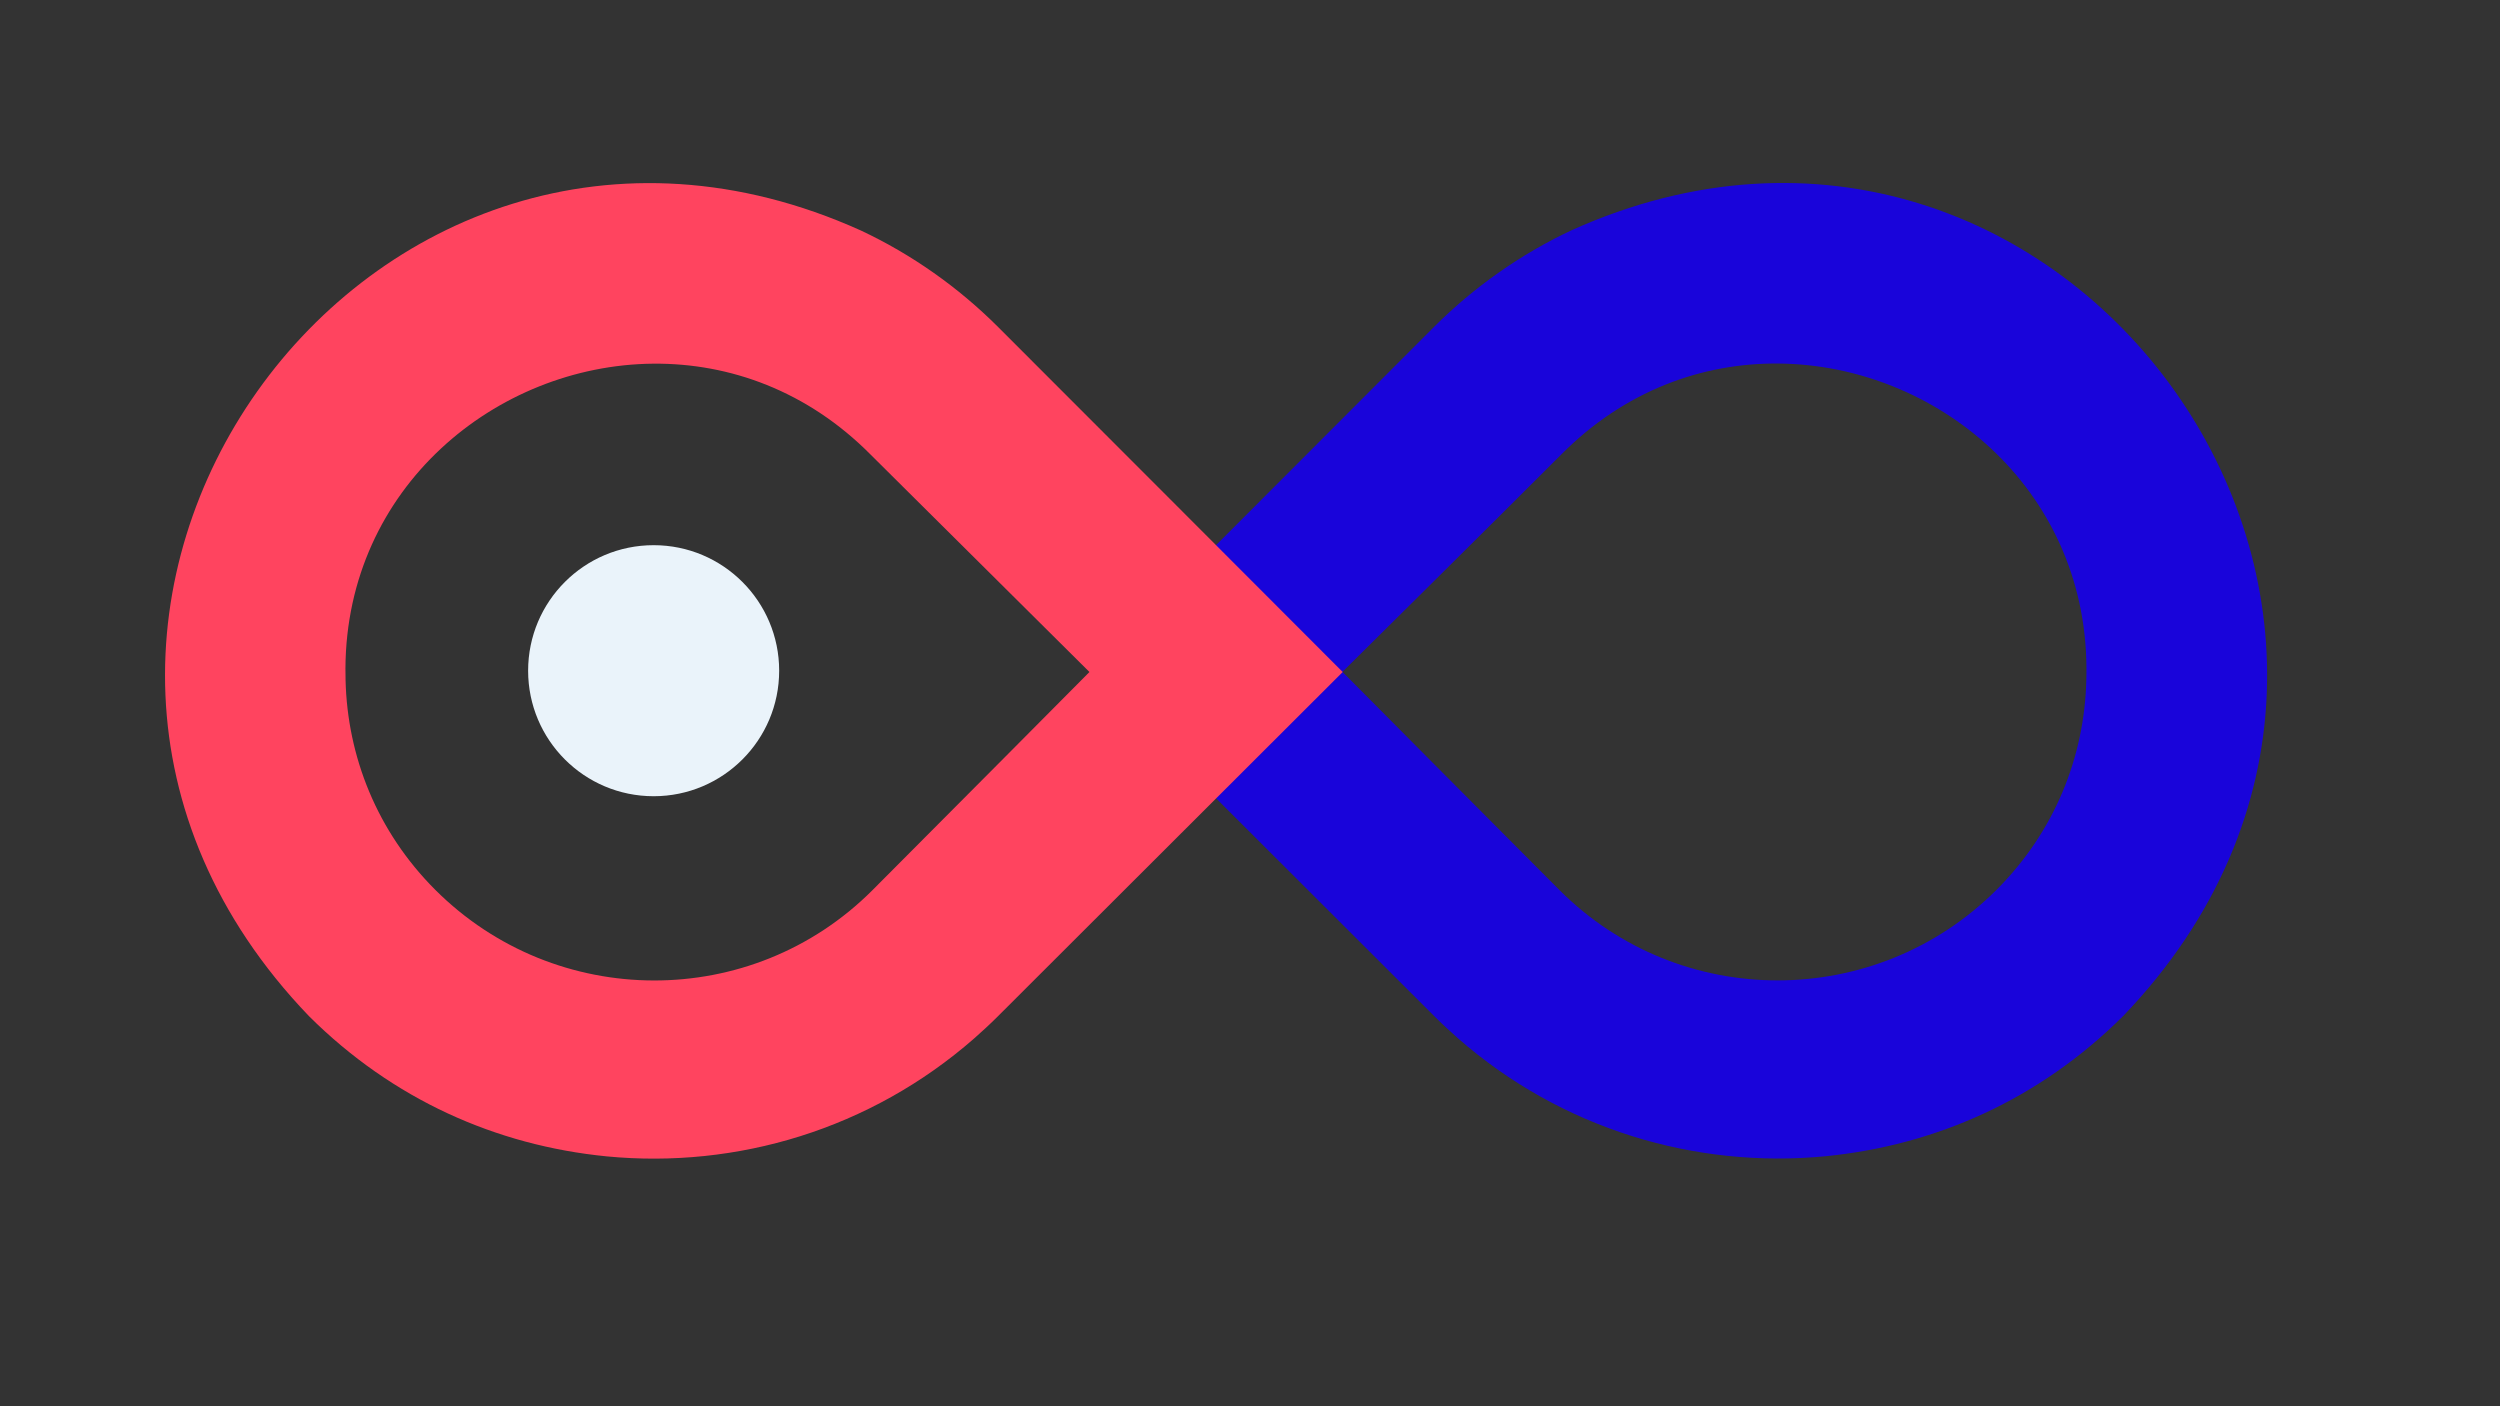
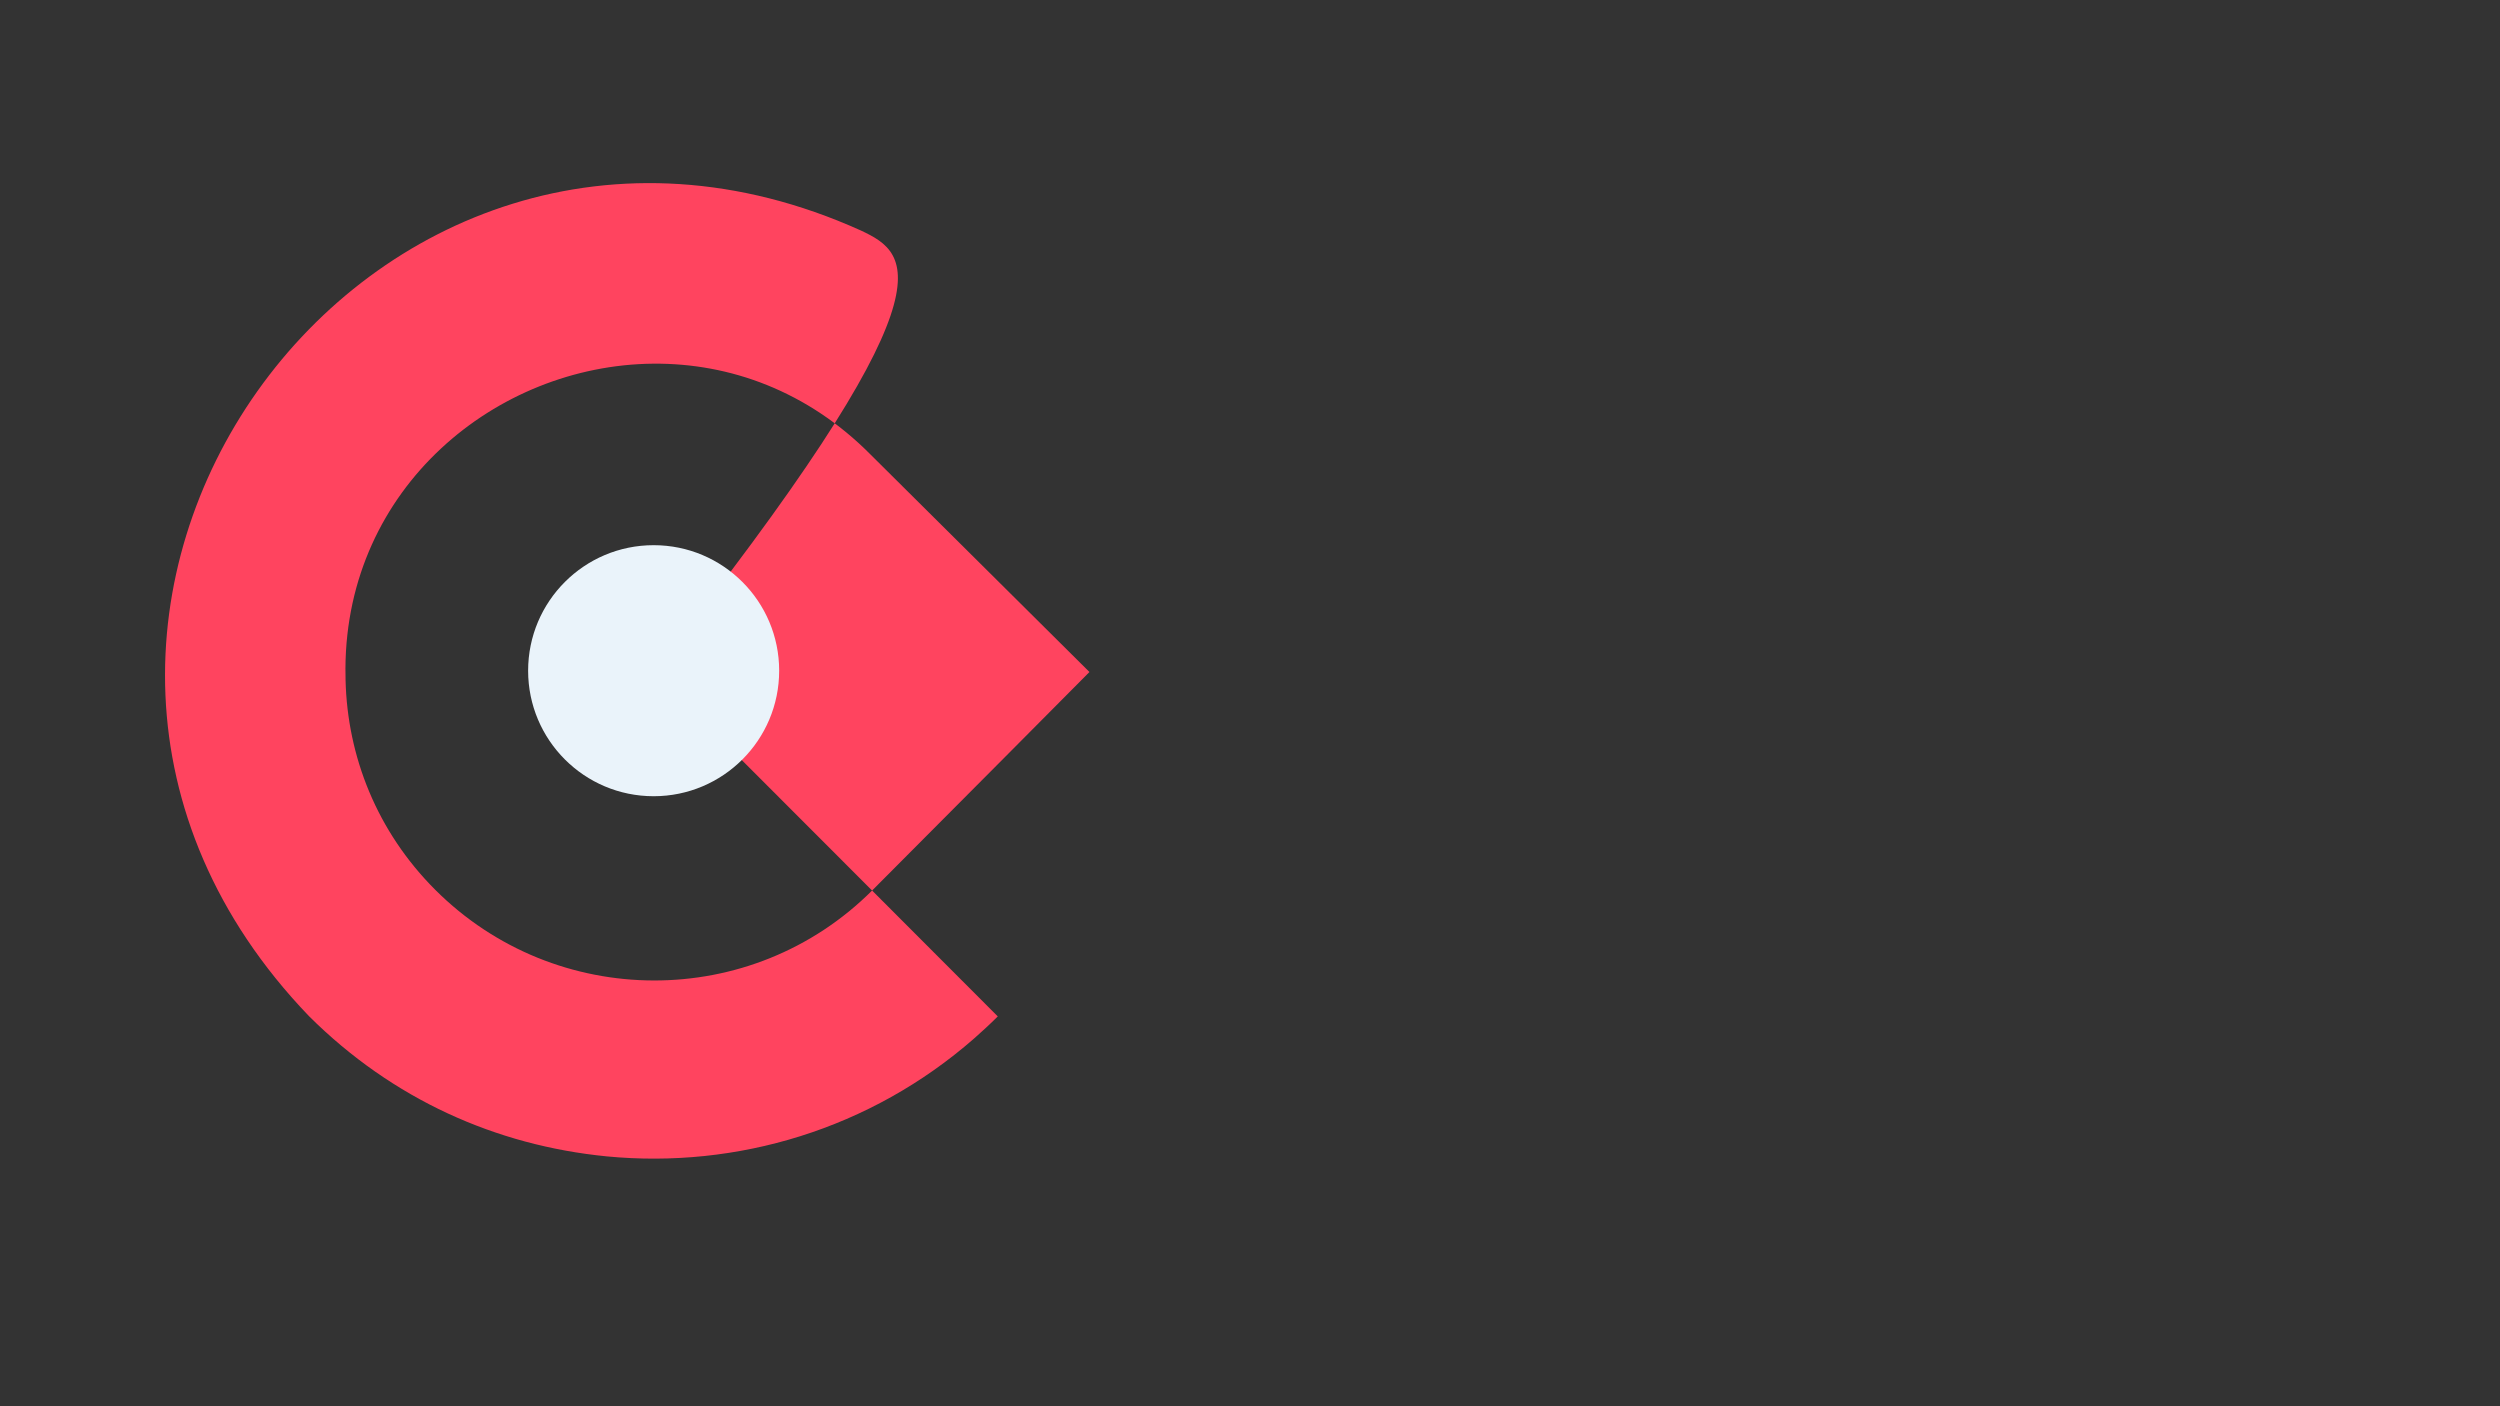
<svg xmlns="http://www.w3.org/2000/svg" version="1.1" x="0px" y="0px" width="1920px" height="1080px" viewBox="0 0 1920 1080" style="enable-background:new 0 0 1920 1080;" xml:space="preserve">
  <rect x="0" y="0" width="1920" height="1080" fill="#333333" stroke="none" />
  <style type="text/css">
	.st0{fill-rule:evenodd;clip-rule:evenodd;fill:#EBF3FA;}
	.st1{clip-path:url(#SVGID_2_);}
	.st2{fill:url(#);}
	.st3{clip-path:url(#SVGID_4_);}
	.st4{fill-rule:evenodd;clip-rule:evenodd;fill:#EAF3FA;}
	.st5{fill:#1904DA;}
	.st6{fill-rule:evenodd;clip-rule:evenodd;fill:#1904DA;}
	.st7{fill:#08B1D5;}
	.st8{fill:#FF445F;}
	.st9{fill:#FFC900;}
	.st10{fill:#EAF3FA;}
</style>
  <g id="Layer_1">
-     <path class="st5" d="M1101.3,251.1c0,0-264.6,264.9-264.6,264.9l264.9,264.5c5.8,5.8,11.9,11.4,18,16.8   c80,70.1,182.7,100.3,282.3,90.7c85.1-8.4,164.5-43.8,228.7-107.7c291.9-304.1-44.7-774.3-423.8-603.4   C1167.7,195.3,1131.8,220.6,1101.3,251.1z M1199.1,349c48.5-48.9,108.3-70.4,166.9-69.8c120.5,1.1,235.8,95.1,236.4,234   c0,1,0,7.1-0.1,9.1c-1.4,58.6-24.1,116.2-68.9,161c-92.6,92.6-243,93-335.6,0.4c-46.4-46.4-166.8-167.7-166.8-167.7   S1152.8,395.4,1199.1,349z" />
-     <path class="st8" d="M661.1,177C282,6.1-54.6,476.3,237.3,780.4c64.2,63.9,143.6,99.3,228.7,107.7c99.6,9.6,202.3-20.6,282.3-90.7   c6.1-5.4,12.2-11,18-16.8l264.9-264.5c0,0-264.6-265-264.6-264.9C736,220.6,700.1,195.3,661.1,177z M836.7,516.1   c0,0-120.4,121.3-166.8,167.7c-92.6,92.6-243,92.1-335.6-0.4c-44.8-44.8-67.5-102.4-68.9-161c-0.1-2.1-0.1-8.2-0.1-9.1   c0.7-139,115.9-232.9,236.4-234c58.6-0.5,118.4,20.9,166.9,69.8C715.1,395.4,836.7,516.1,836.7,516.1z" />
+     <path class="st8" d="M661.1,177C282,6.1-54.6,476.3,237.3,780.4c64.2,63.9,143.6,99.3,228.7,107.7c99.6,9.6,202.3-20.6,282.3-90.7   c6.1-5.4,12.2-11,18-16.8c0,0-264.6-265-264.6-264.9C736,220.6,700.1,195.3,661.1,177z M836.7,516.1   c0,0-120.4,121.3-166.8,167.7c-92.6,92.6-243,92.1-335.6-0.4c-44.8-44.8-67.5-102.4-68.9-161c-0.1-2.1-0.1-8.2-0.1-9.1   c0.7-139,115.9-232.9,236.4-234c58.6-0.5,118.4,20.9,166.9,69.8C715.1,395.4,836.7,516.1,836.7,516.1z" />
    <circle class="st4" cx="502" cy="515.1" r="96.4" />
  </g>
  <g id="Layer_2">
</g>
</svg>